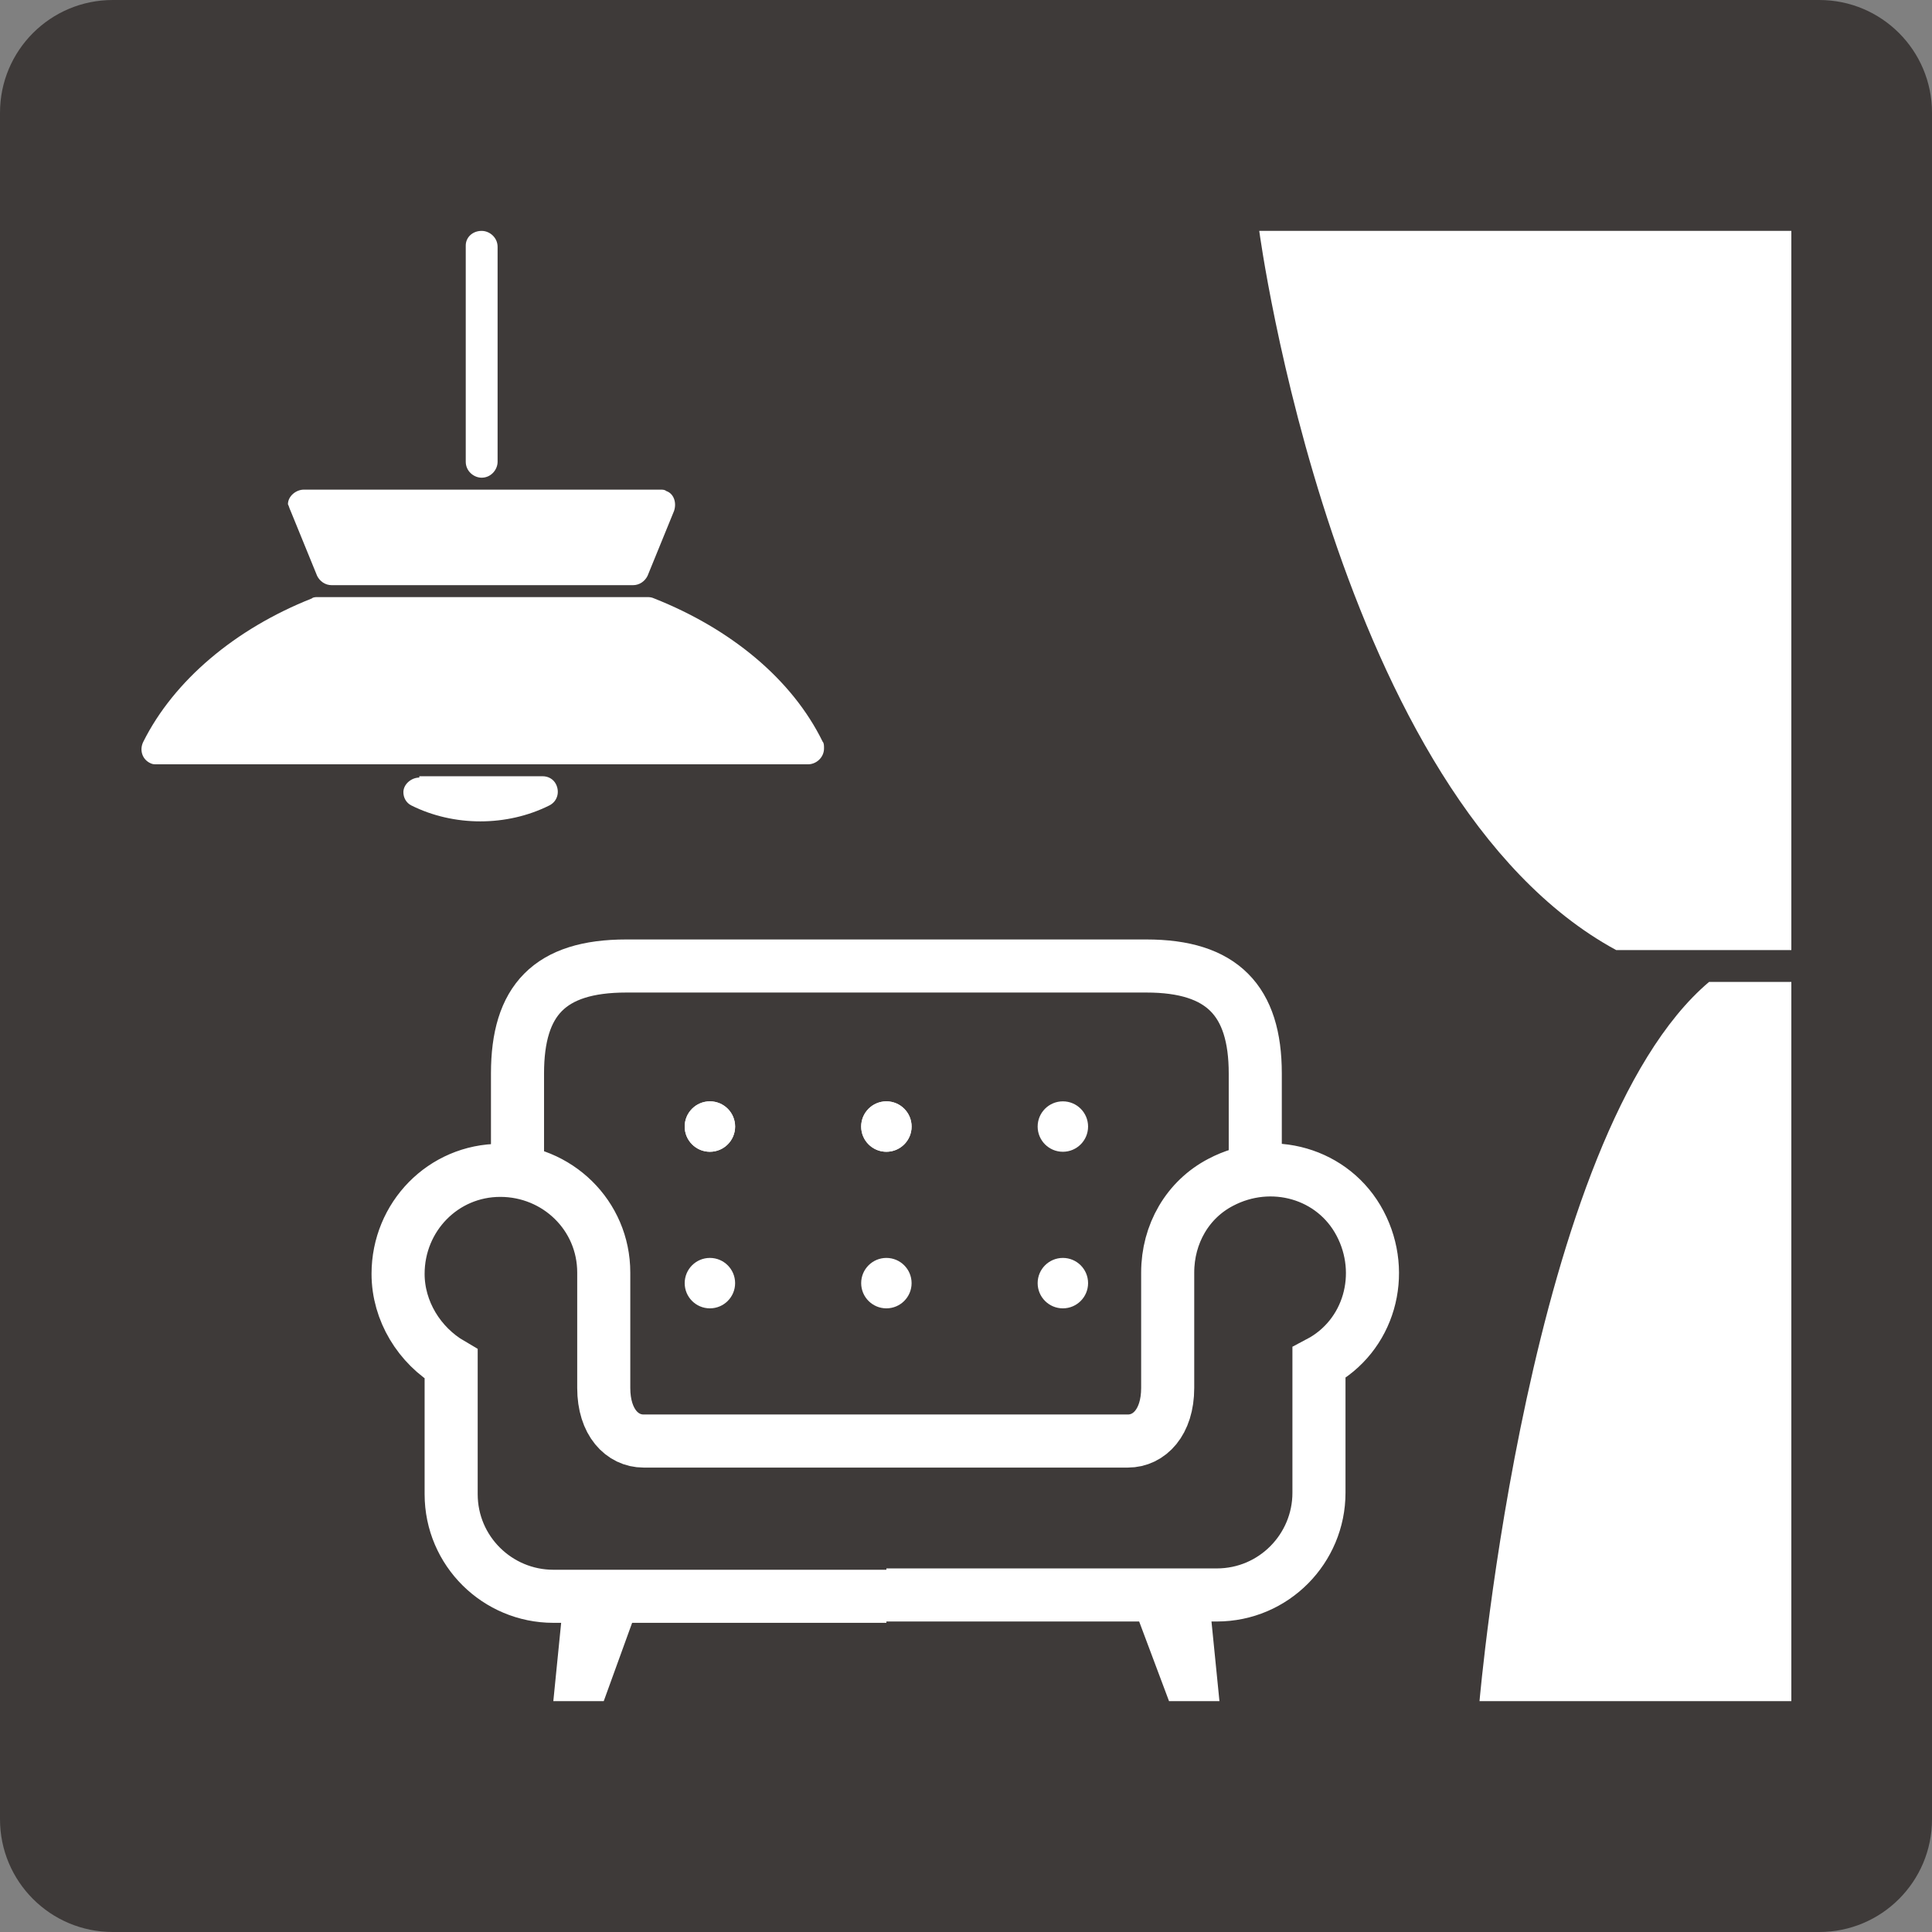
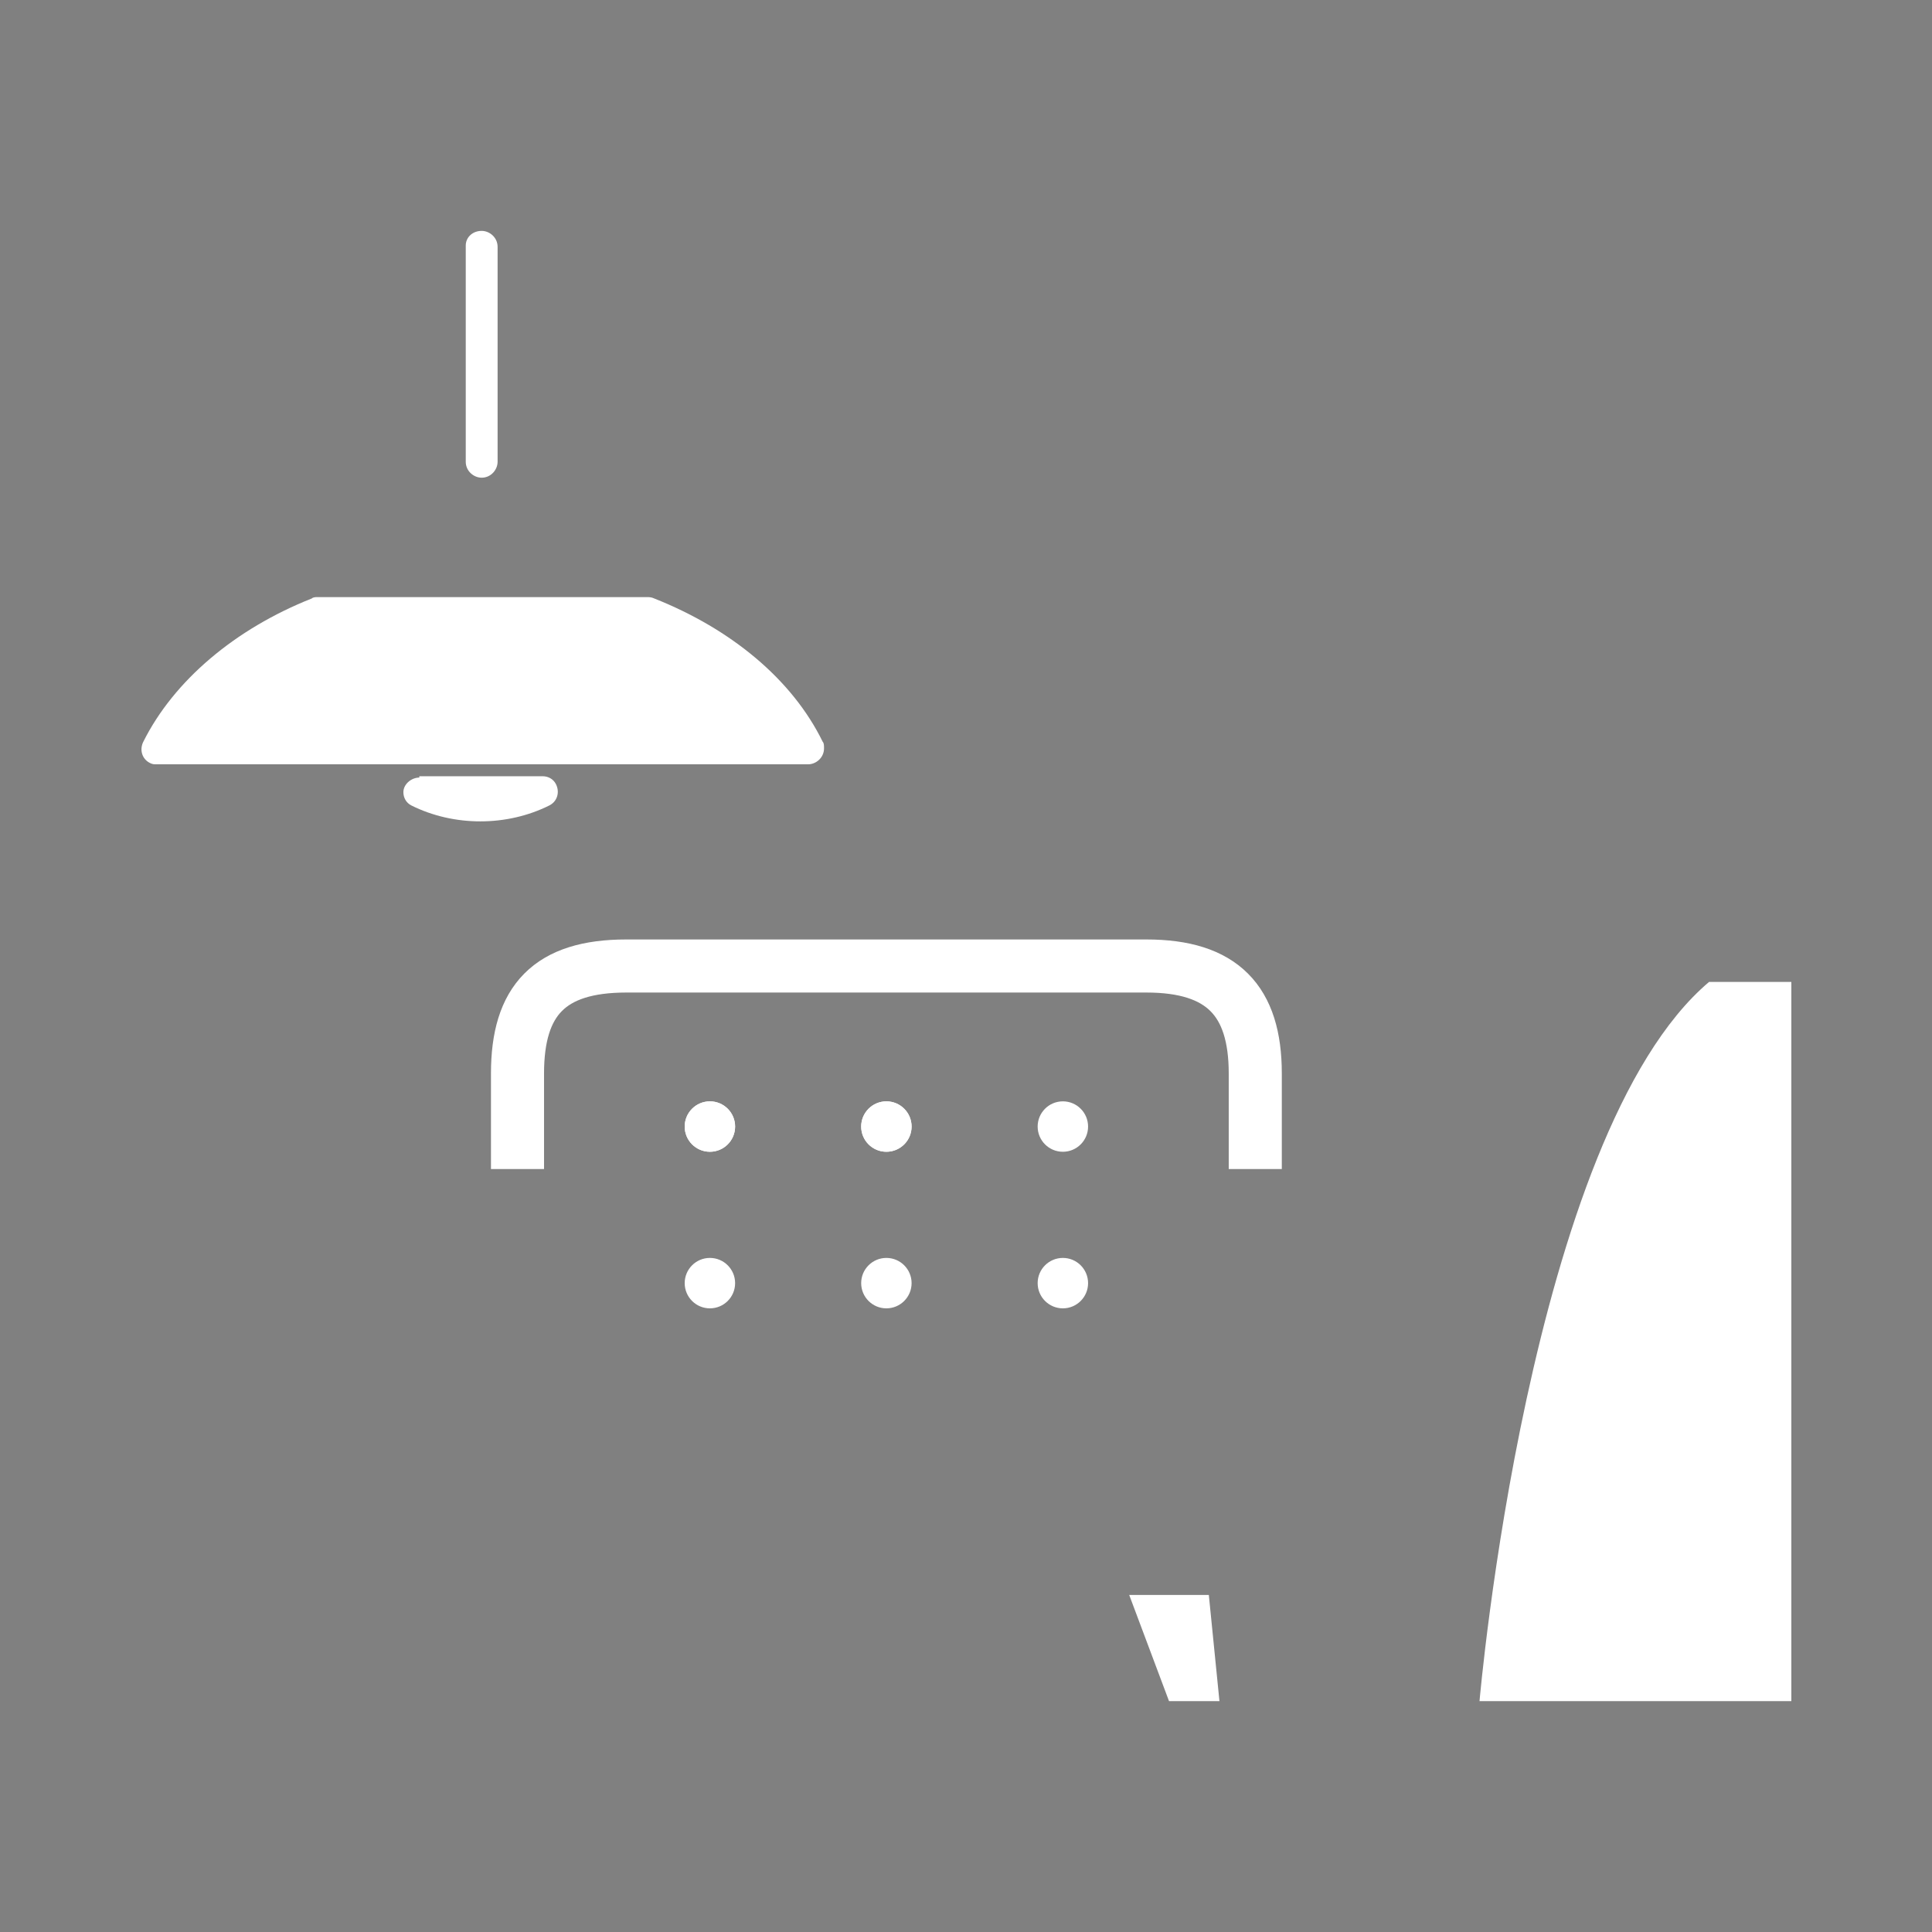
<svg xmlns="http://www.w3.org/2000/svg" version="1.1" id="レイヤー_1" x="0px" y="0px" viewBox="0 0 145.6 145.6" style="enable-background:new 0 0 145.6 145.6;" xml:space="preserve">
  <rect x="0" y="0" width="145.6" height="145.6" fill="#808080" stroke="none" />
  <style type="text/css">
	.st0{fill:#3E3A39;}
	.st1{fill:#FFFFFF;}
	.st2{fill:none;stroke:#FFFFFF;stroke-width:4;stroke-miterlimit:10;}
</style>
-   <path class="st0" d="M8.5,0h128.6c4.7,0,8.5,3.8,8.5,8.5v128.6c0,4.7-3.8,8.5-8.5,8.5H8.5c-4.7,0-8.5-3.8-8.5-8.5V8.5  C0,3.8,3.8,0,8.5,0z" />
  <path class="st1" d="M-88.5,17.4h46.5c0,0-5.7,42.7-26.9,54.2h-19.6V17.4z" />
  <path class="st1" d="M-88.5,128.2h30c0,0-3.6-42.7-17.3-54.2h-12.7V128.2z" />
  <g>
-     <path class="st1" d="M135,17.4H94.9c0,0,5.7,42.7,26.9,54.2H135V17.4z" />
    <path class="st1" d="M135,128.2h-23.5c0,0,3.7-42.7,17.3-54.2h6.2L135,128.2z" />
    <g>
      <path class="st1" d="M36.3,17.4L36.3,17.4c0.6,0,1.2,0.5,1.2,1.2v16.2c0,0.6-0.5,1.2-1.2,1.2h0c-0.6,0-1.2-0.5-1.2-1.2V18.5    C35.1,17.9,35.6,17.4,36.3,17.4z" />
      <path class="st1" d="M48.8,45H23.9c-0.1,0-0.3,0-0.4,0.1c-5.8,2.3-10.4,6.2-12.7,10.8c-0.3,0.6-0.1,1.3,0.5,1.6    c0.2,0.1,0.3,0.1,0.5,0.1h49.1c0.6,0,1.2-0.5,1.2-1.2c0-0.2,0-0.4-0.1-0.5c-2.3-4.7-6.9-8.5-12.7-10.8C49.1,45,48.9,45,48.8,45z" />
-       <path class="st1" d="M21.9,38.5l2,4.9c0.2,0.4,0.6,0.7,1.1,0.7h22.7c0.5,0,0.9-0.3,1.1-0.7l2-4.9c0.2-0.6,0-1.3-0.6-1.5    c-0.1-0.1-0.3-0.1-0.4-0.1H22.9c-0.6,0-1.2,0.5-1.2,1.1C21.8,38.2,21.8,38.3,21.9,38.5z" />
      <path class="st1" d="M31.6,58.6c-0.6,0-1.2,0.5-1.2,1.1c0,0.4,0.2,0.8,0.6,1c1.6,0.8,3.4,1.2,5.2,1.2c1.8,0,3.6-0.4,5.2-1.2    c0.6-0.3,0.8-1,0.5-1.6c-0.2-0.4-0.6-0.6-1-0.6H31.6z" />
    </g>
    <g>
-       <polyline class="st1" points="42.5,120.2 41.7,128.2 45.5,128.2 48.4,120.2   " />
-       <path class="st2" d="M66.8,120.2h24.9c4.3,0,7.7-3.5,7.7-7.7v-9.8c3.8-2,5.1-6.7,3.1-10.5c-2-3.8-6.7-5.1-10.5-3.1    c-2.5,1.3-4,3.9-4,6.8v8.7c0,2.6-1.4,4-3,4H48.5c-1.6,0-3-1.4-3-4v-8.7c0-4.3-3.5-7.7-7.8-7.7c-4.3,0-7.7,3.5-7.7,7.8    c0,2.8,1.6,5.4,4,6.8v9.8c0,4.3,3.5,7.7,7.7,7.7c0,0,0,0,0,0H66.8" />
      <polyline class="st1" points="91.1,120.2 91.9,128.2 88.1,128.2 85.1,120.2   " />
      <path class="st2" d="M94.6,88.1v-7.2c0-5.5-2.5-8.1-8.2-8.1H47.2c-5.8,0-8.2,2.6-8.2,8.1v7.2" />
      <circle class="st1" cx="66.8" cy="84.9" r="1.9" />
      <circle class="st1" cx="53.5" cy="84.9" r="1.9" />
      <circle class="st1" cx="80.1" cy="84.9" r="1.9" />
      <circle class="st1" cx="66.8" cy="84.9" r="1.9" />
      <circle class="st1" cx="53.5" cy="84.9" r="1.9" />
      <circle class="st1" cx="80.1" cy="96.7" r="1.9" />
      <circle class="st1" cx="66.8" cy="96.7" r="1.9" />
      <circle class="st1" cx="53.5" cy="96.7" r="1.9" />
    </g>
  </g>
</svg>